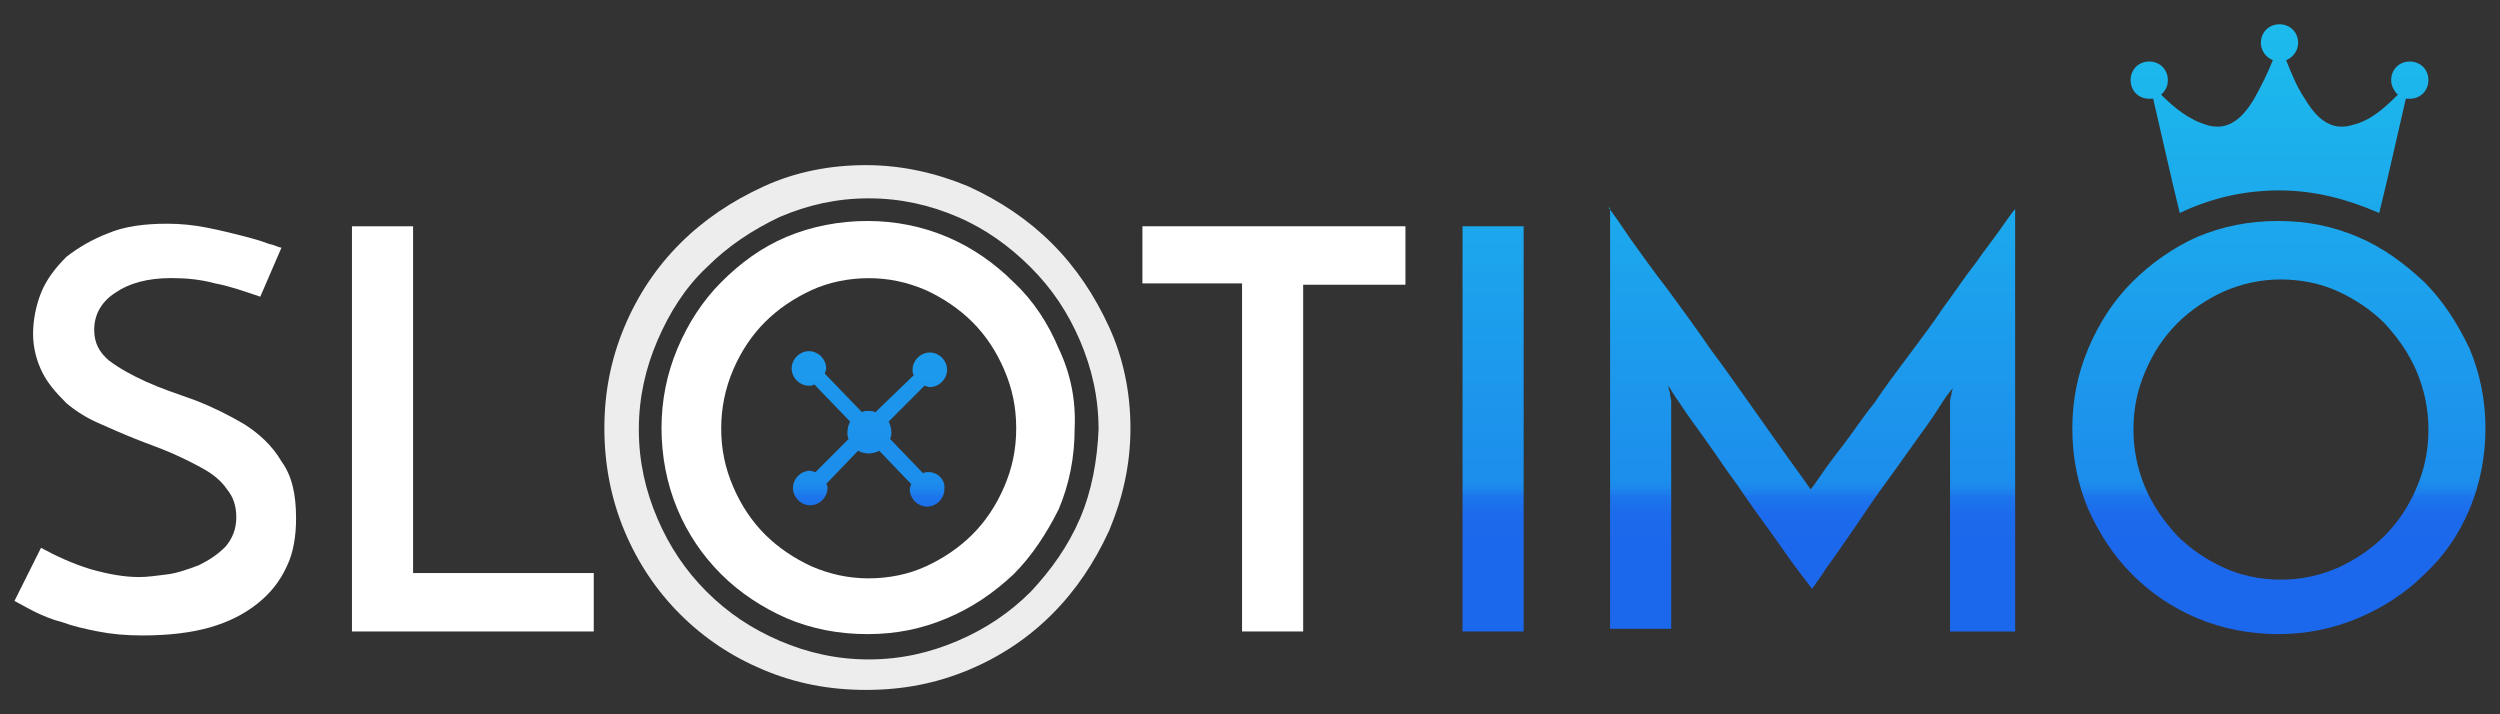
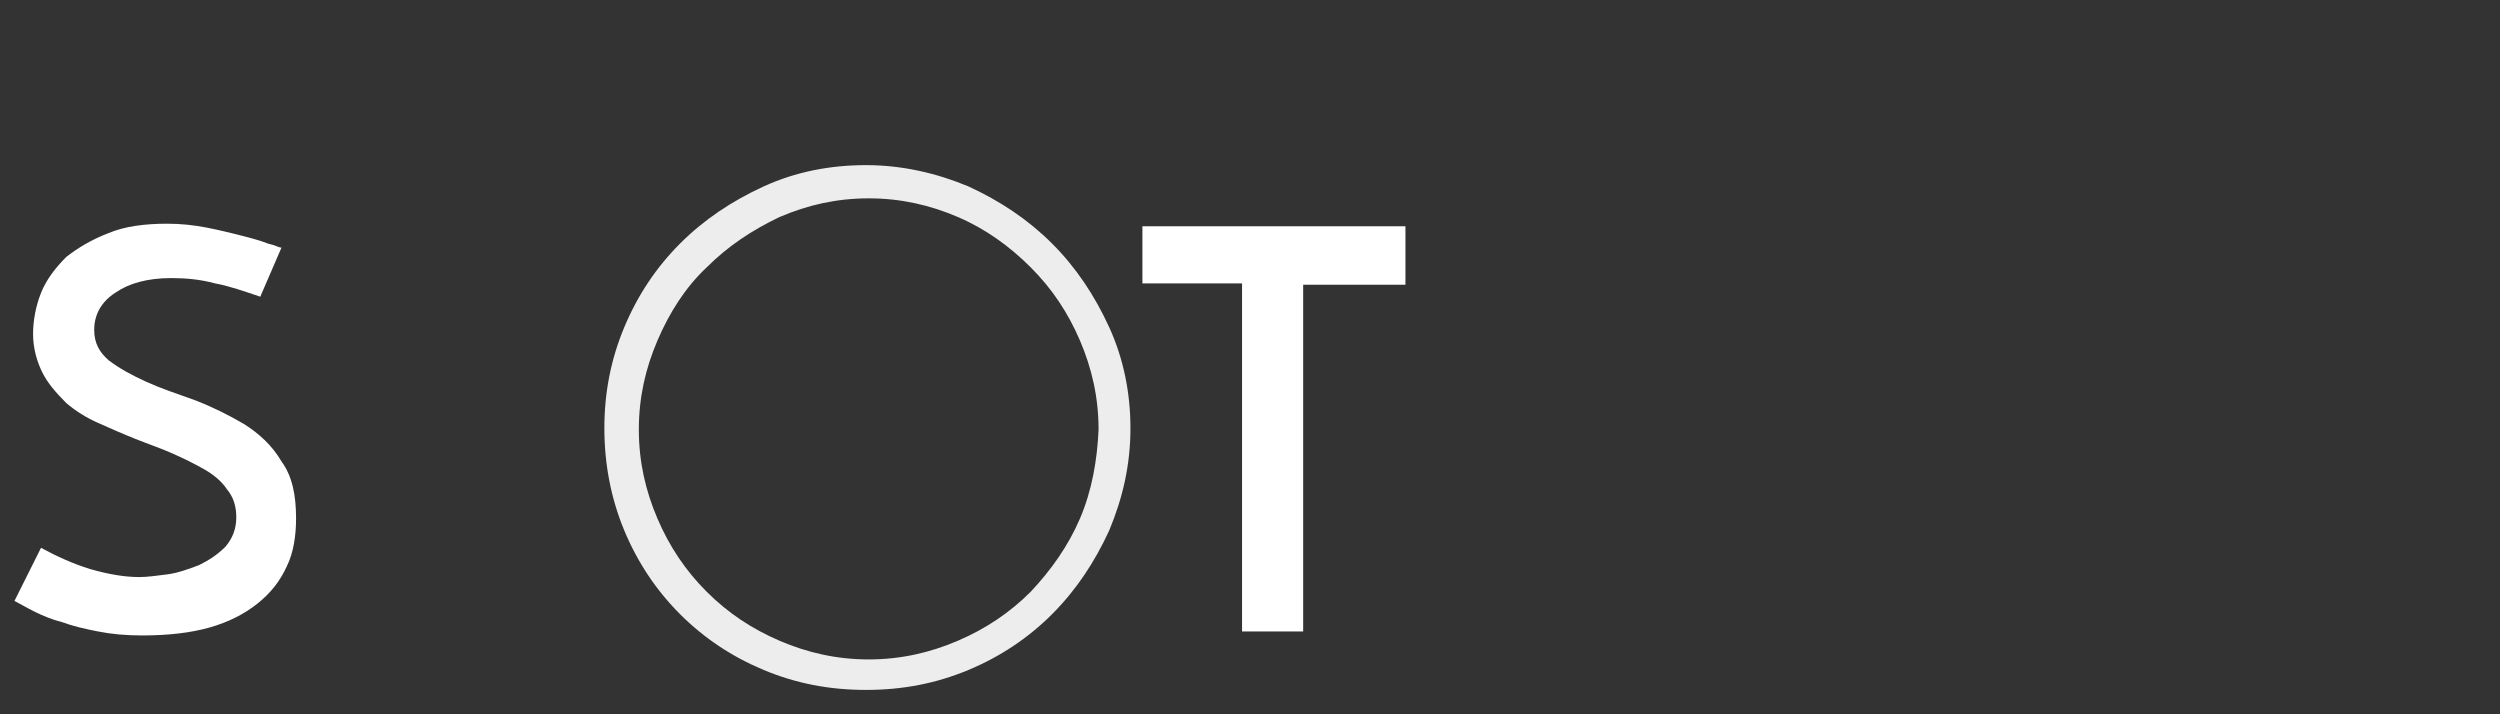
<svg xmlns="http://www.w3.org/2000/svg" id="slotimo" width="560" height="160" viewBox="0 0 560 160">
  <rect x="0" y="0" width="560" height="160" fill="#333333" stroke="none" />
  <defs>
    <style>
      .cls-1 {
        fill: none;
      }

      .cls-1, .cls-2, .cls-3, .cls-4 {
        stroke-width: 0px;
      }

      .cls-2 {
        fill: url(#linear-gradient);
      }

      .cls-3 {
        fill: #fff;
      }

      .cls-4 {
        fill: #ededed;
      }
    </style>
    <linearGradient id="linear-gradient" x1="-414.01" y1="1204.89" x2="-414.01" y2="1342.05" gradientTransform="translate(781.06 -1199.73)" gradientUnits="userSpaceOnUse">
      <stop offset="0" stop-color="#1cbcec" />
      <stop offset=".72" stop-color="#1c8fec" />
      <stop offset=".75" stop-color="#1c8dec" />
      <stop offset=".76" stop-color="#1c86ec" />
      <stop offset=".77" stop-color="#1c7bec" />
      <stop offset=".77" stop-color="#1c76ec" />
      <stop offset=".78" stop-color="#1c73ec" />
      <stop offset=".8" stop-color="#1c6bec" />
      <stop offset=".85" stop-color="#1c68ec" />
    </linearGradient>
  </defs>
  <g id="b">
    <g id="c">
      <g>
-         <path class="cls-2" d="M327.61,50.69h13.69v90.76h-13.69V50.69ZM360.35,46.52c.89,1.19,2.38,3.27,4.76,6.84,2.38,3.27,5.06,7.14,8.33,11.31,3.27,4.46,6.55,8.93,9.82,13.69,3.57,4.76,6.84,9.52,9.82,13.69s5.65,8.03,8.03,11.31,3.87,5.36,4.46,6.25c.3-.3,1.19-1.49,2.38-3.27s2.98-4.17,5.06-6.84c2.08-2.68,4.17-5.95,6.84-9.23,2.38-3.57,5.06-7.14,7.74-10.71,2.68-3.57,5.36-7.14,7.74-10.71,2.68-3.57,4.76-6.84,7.14-9.82,2.08-2.98,4.17-5.65,5.65-7.74s2.68-3.87,3.27-4.46v94.63h-14.58v-50.89c0-.6,0-1.49.3-2.08,0-.89.3-1.19.3-1.49-.89.89-2.08,2.68-3.57,5.06s-3.57,5.06-5.65,8.03c-2.08,2.98-4.46,6.25-6.84,9.52-2.38,3.27-4.46,6.55-6.55,9.52s-3.87,5.65-5.65,8.03c-1.49,2.38-2.68,3.87-3.27,4.76-.6-.89-1.79-2.38-3.57-4.76-1.79-2.38-3.57-5.06-5.95-8.33s-4.76-6.55-7.14-10.12c-2.68-3.57-4.76-6.84-7.14-10.12-2.08-2.98-4.17-5.65-5.65-8.03-1.49-2.08-2.38-3.57-2.68-4.17,0,.3,0,.89.3,1.49,0,.89.3,1.49.3,2.08v50.89h-13.69V46.52h-.3ZM207.99,105.74c-.3,0-.89,0-1.19.3l-7.44-7.74c.3-.6.3-.89.3-1.49,0-.89-.3-1.79-.6-2.38l8.03-8.03c.3,0,.6.3,1.19.3,2.08,0,3.87-1.79,3.87-3.87s-1.79-3.87-3.87-3.87-3.87,1.79-3.87,3.87c0,.3,0,.89.3,1.19l-8.63,8.33c-.6-.3-.89-.3-1.49-.3s-1.19,0-1.49.3l-8.33-8.63c0-.3.3-.89.3-1.19,0-2.08-1.79-3.87-3.87-3.87s-3.87,1.79-3.87,3.87,1.79,3.87,3.87,3.87c.3,0,.89,0,1.19-.3l8.03,8.33c-.3.6-.6,1.49-.6,2.38,0,.6,0,1.19.3,1.49l-7.44,7.44c-.3,0-.89-.3-1.19-.3-2.08,0-3.87,1.79-3.87,3.87s1.79,3.87,3.87,3.87,3.87-1.79,3.87-3.87c0-.3,0-.6-.3-.89l7.14-7.44c.6.3,1.49.6,2.38.6s1.79-.3,2.38-.6l7.14,7.44c0,.3-.3.6-.3,1.19,0,2.08,1.79,3.87,3.87,3.87s3.87-1.79,3.87-3.87c.3-2.08-1.49-3.87-3.57-3.87h0ZM510.63,42.65c8.03,0,15.47,2.08,22.32,5.06h0c1.79-7.14,4.76-20.53,5.95-25.59h.89c2.38,0,4.17-1.79,4.17-4.17s-1.79-4.17-4.17-4.17-4.17,1.79-4.17,4.17c0,1.19.6,2.38,1.49,3.27-2.98,2.98-6.25,5.95-10.42,6.84-.89.3-1.79.3-2.68.3-3.57-.3-5.95-3.27-7.74-6.25-1.79-2.68-2.98-5.65-4.17-8.63,1.49-.6,2.68-2.08,2.68-3.87,0-2.38-1.79-4.17-4.17-4.17s-4.17,1.79-4.17,4.17c0,1.79,1.19,3.27,2.68,3.87-1.19,2.98-2.68,5.95-4.17,8.63-1.79,2.98-4.17,5.95-7.74,6.25-.89,0-1.79,0-2.68-.3-4.17-1.19-7.44-3.87-10.42-6.84.89-.89,1.49-1.79,1.49-3.27,0-2.38-1.79-4.17-4.17-4.17s-4.17,1.79-4.17,4.17,1.79,4.17,4.17,4.17h.89c1.19,5.06,4.17,18.45,5.95,25.59h0c6.84-3.27,14.28-5.06,22.32-5.06ZM464.2,95.92c0-6.25,1.19-12.2,3.57-17.85,2.38-5.65,5.65-10.71,9.82-14.88,4.17-4.17,9.23-7.74,14.58-10.12,5.65-2.38,11.61-3.57,18.15-3.57s12.2,1.19,17.85,3.57,10.42,5.95,14.88,10.12c4.17,4.17,7.44,9.23,10.12,14.88,2.38,5.65,3.57,11.61,3.57,17.85s-1.19,12.5-3.57,18.15c-2.38,5.65-5.65,10.42-10.12,14.58-4.17,4.17-9.23,7.44-14.88,9.82-5.65,2.38-11.61,3.57-17.85,3.57s-12.5-1.19-18.15-3.57c-5.65-2.38-10.42-5.65-14.58-9.82s-7.44-9.23-9.82-14.58c-2.38-5.65-3.57-11.61-3.57-18.15h0ZM477.89,96.22c0,4.46.89,8.93,2.68,13.09,1.79,4.17,4.17,7.44,7.14,10.71,2.98,2.98,6.55,5.36,10.42,7.14,3.87,1.79,8.33,2.68,12.8,2.68s8.63-.89,12.8-2.68c3.87-1.79,7.44-4.17,10.42-7.14s5.36-6.55,7.14-10.71,2.68-8.33,2.68-13.09c0-4.46-.89-8.93-2.68-13.09-1.79-4.17-4.17-7.44-7.14-10.71-2.98-2.98-6.55-5.36-10.42-7.14s-8.33-2.68-12.8-2.68-8.63.89-12.8,2.68c-3.87,1.79-7.44,4.17-10.42,7.14s-5.36,6.55-7.14,10.71c-1.79,4.17-2.68,8.33-2.68,13.09h0Z" />
        <path class="cls-1" d="M217.81,72.41c-2.98-2.98-6.55-5.36-10.42-7.14s-8.33-2.68-12.8-2.68-8.63.89-12.8,2.68c-3.87,1.79-7.44,4.17-10.42,7.14s-5.36,6.55-7.14,10.71c-1.79,4.17-2.68,8.33-2.68,13.09,0,4.46.89,8.93,2.68,13.09,1.79,4.17,4.17,7.44,7.14,10.71,2.98,2.98,6.55,5.36,10.42,7.14,3.87,1.79,8.33,2.68,12.8,2.68s8.63-.89,12.8-2.68c3.87-1.79,7.44-4.17,10.42-7.14s5.36-6.55,7.14-10.71c1.79-4.17,2.68-8.33,2.68-13.09,0-4.46-.89-8.93-2.68-13.09-1.79-4.17-4.17-7.74-7.14-10.71Z" />
        <path class="cls-4" d="M248.46,73.3c-3.27-7.14-7.44-13.39-12.8-18.75s-11.61-9.52-18.75-12.8c-7.14-2.98-14.88-4.76-22.91-4.76s-15.77,1.49-22.91,4.76c-7.14,3.27-13.39,7.44-18.75,12.8s-9.52,11.61-12.5,18.75c-2.98,7.14-4.46,14.58-4.46,22.62s1.49,15.77,4.46,22.91c2.98,7.14,7.14,13.39,12.5,18.75,5.36,5.36,11.61,9.52,18.75,12.5,7.14,2.98,14.58,4.46,22.91,4.46s15.77-1.49,22.91-4.46c7.14-2.98,13.39-7.14,18.75-12.5,5.36-5.36,9.52-11.61,12.8-18.75,2.98-7.14,4.76-14.58,4.76-22.91,0-7.74-1.49-15.47-4.76-22.62h0ZM241.91,116.16c-2.68,6.25-6.55,11.61-11.01,16.37-4.76,4.76-10.12,8.33-16.37,11.01s-12.8,4.17-19.94,4.17-13.69-1.49-19.94-4.17c-6.25-2.68-11.61-6.25-16.37-11.01s-8.33-10.12-11.01-16.37-4.17-12.8-4.17-19.94,1.49-13.69,4.17-19.94c2.68-6.25,6.25-11.9,11.01-16.37,4.76-4.76,10.12-8.33,16.37-11.31,6.25-2.68,12.8-4.17,19.94-4.17s13.69,1.49,19.94,4.17c6.25,2.68,11.61,6.55,16.37,11.31s8.33,10.12,11.01,16.37,4.17,12.8,4.17,19.94c-.3,6.84-1.49,13.69-4.17,19.94Z" />
        <g>
          <path class="cls-3" d="M63.06,55.45l-4.76,11.01c-3.57-1.19-6.84-2.38-10.12-2.98-3.27-.89-6.55-1.19-9.82-1.19-5.36,0-9.52,1.19-12.5,3.27-3.27,2.08-4.76,5.06-4.76,8.33,0,2.98,1.19,5.06,3.27,6.84,2.38,1.79,5.06,3.27,8.33,4.76s6.84,2.68,11.01,4.17c3.87,1.49,7.44,3.27,11.01,5.36,3.27,2.08,6.25,4.76,8.33,8.33,2.38,3.27,3.27,7.44,3.27,12.8,0,3.87-.6,7.74-2.08,10.71-1.49,3.27-3.57,5.95-6.55,8.33-2.98,2.38-6.55,4.17-10.71,5.36-4.17,1.19-9.23,1.79-15.18,1.79-3.57,0-6.84-.3-9.82-.89s-5.65-1.19-8.03-2.08c-2.38-.6-4.46-1.49-6.25-2.38-1.79-.89-3.27-1.79-4.46-2.38l5.95-11.9c3.27,1.79,7.14,3.57,11.01,4.76,4.17,1.19,7.74,1.79,11.01,1.79,1.79,0,3.87-.3,6.25-.6,2.38-.3,4.76-1.19,7.14-2.08,2.38-1.19,4.17-2.38,5.95-4.17,1.49-1.79,2.38-3.87,2.38-6.55,0-2.38-.6-4.46-2.08-6.25-1.19-1.79-2.98-3.27-5.06-4.46s-4.46-2.38-7.14-3.57c-2.68-1.19-5.36-2.08-8.33-3.27s-5.65-2.38-8.33-3.57c-2.68-1.19-5.06-2.68-7.14-4.46-2.38-2.38-4.17-4.46-5.36-6.84s-2.08-5.36-2.08-8.63c0-2.98.6-6.25,1.79-9.23s3.27-5.65,5.65-8.03c2.68-2.08,5.65-3.87,9.52-5.36,3.57-1.49,8.03-2.08,13.09-2.08,2.98,0,5.95.3,8.93.89s5.36,1.19,7.74,1.79c2.38.6,4.46,1.19,5.95,1.79,1.49.3,2.38.89,2.98.89h0Z" />
-           <path class="cls-3" d="M78.84,141.45V50.69h13.69v77.67h40.47v13.09h-54.16Z" />
          <path class="cls-3" d="M314.82,50.69v13.09h-22.91v77.67h-13.69V63.48h-22.32v-12.8h58.92Z" />
-           <path class="cls-3" d="M237.15,78.07c-2.38-5.65-5.65-10.71-10.12-14.88-4.17-4.17-9.23-7.74-14.88-10.12s-11.61-3.57-17.85-3.57-12.5,1.19-18.15,3.57c-5.65,2.38-10.42,5.95-14.58,10.12-4.17,4.17-7.44,9.23-9.82,14.88s-3.57,11.61-3.57,17.85,1.19,12.5,3.57,18.15c2.38,5.65,5.65,10.42,9.82,14.58,4.17,4.17,9.23,7.44,14.58,9.82,5.65,2.38,11.61,3.57,18.15,3.57s12.2-1.19,17.85-3.57,10.42-5.65,14.88-9.82c4.17-4.17,7.44-9.23,10.12-14.58,2.38-5.65,3.57-11.61,3.57-18.15.3-6.25-.89-12.2-3.57-17.85ZM217.81,119.73c-2.98,2.98-6.55,5.36-10.42,7.14-3.87,1.79-8.33,2.68-12.8,2.68s-8.63-.89-12.8-2.68c-3.87-1.79-7.44-4.17-10.42-7.14-2.98-2.98-5.36-6.55-7.14-10.71-1.79-4.17-2.68-8.33-2.68-13.09,0-4.46.89-8.93,2.68-13.09,1.79-4.17,4.17-7.74,7.14-10.71s6.55-5.36,10.42-7.14,8.33-2.68,12.8-2.68,8.63.89,12.8,2.68c3.87,1.79,7.44,4.17,10.42,7.14s5.36,6.55,7.14,10.71c1.79,4.17,2.68,8.33,2.68,13.09s-.89,8.93-2.68,13.09c-1.79,4.17-4.17,7.74-7.14,10.71Z" />
        </g>
      </g>
    </g>
  </g>
</svg>